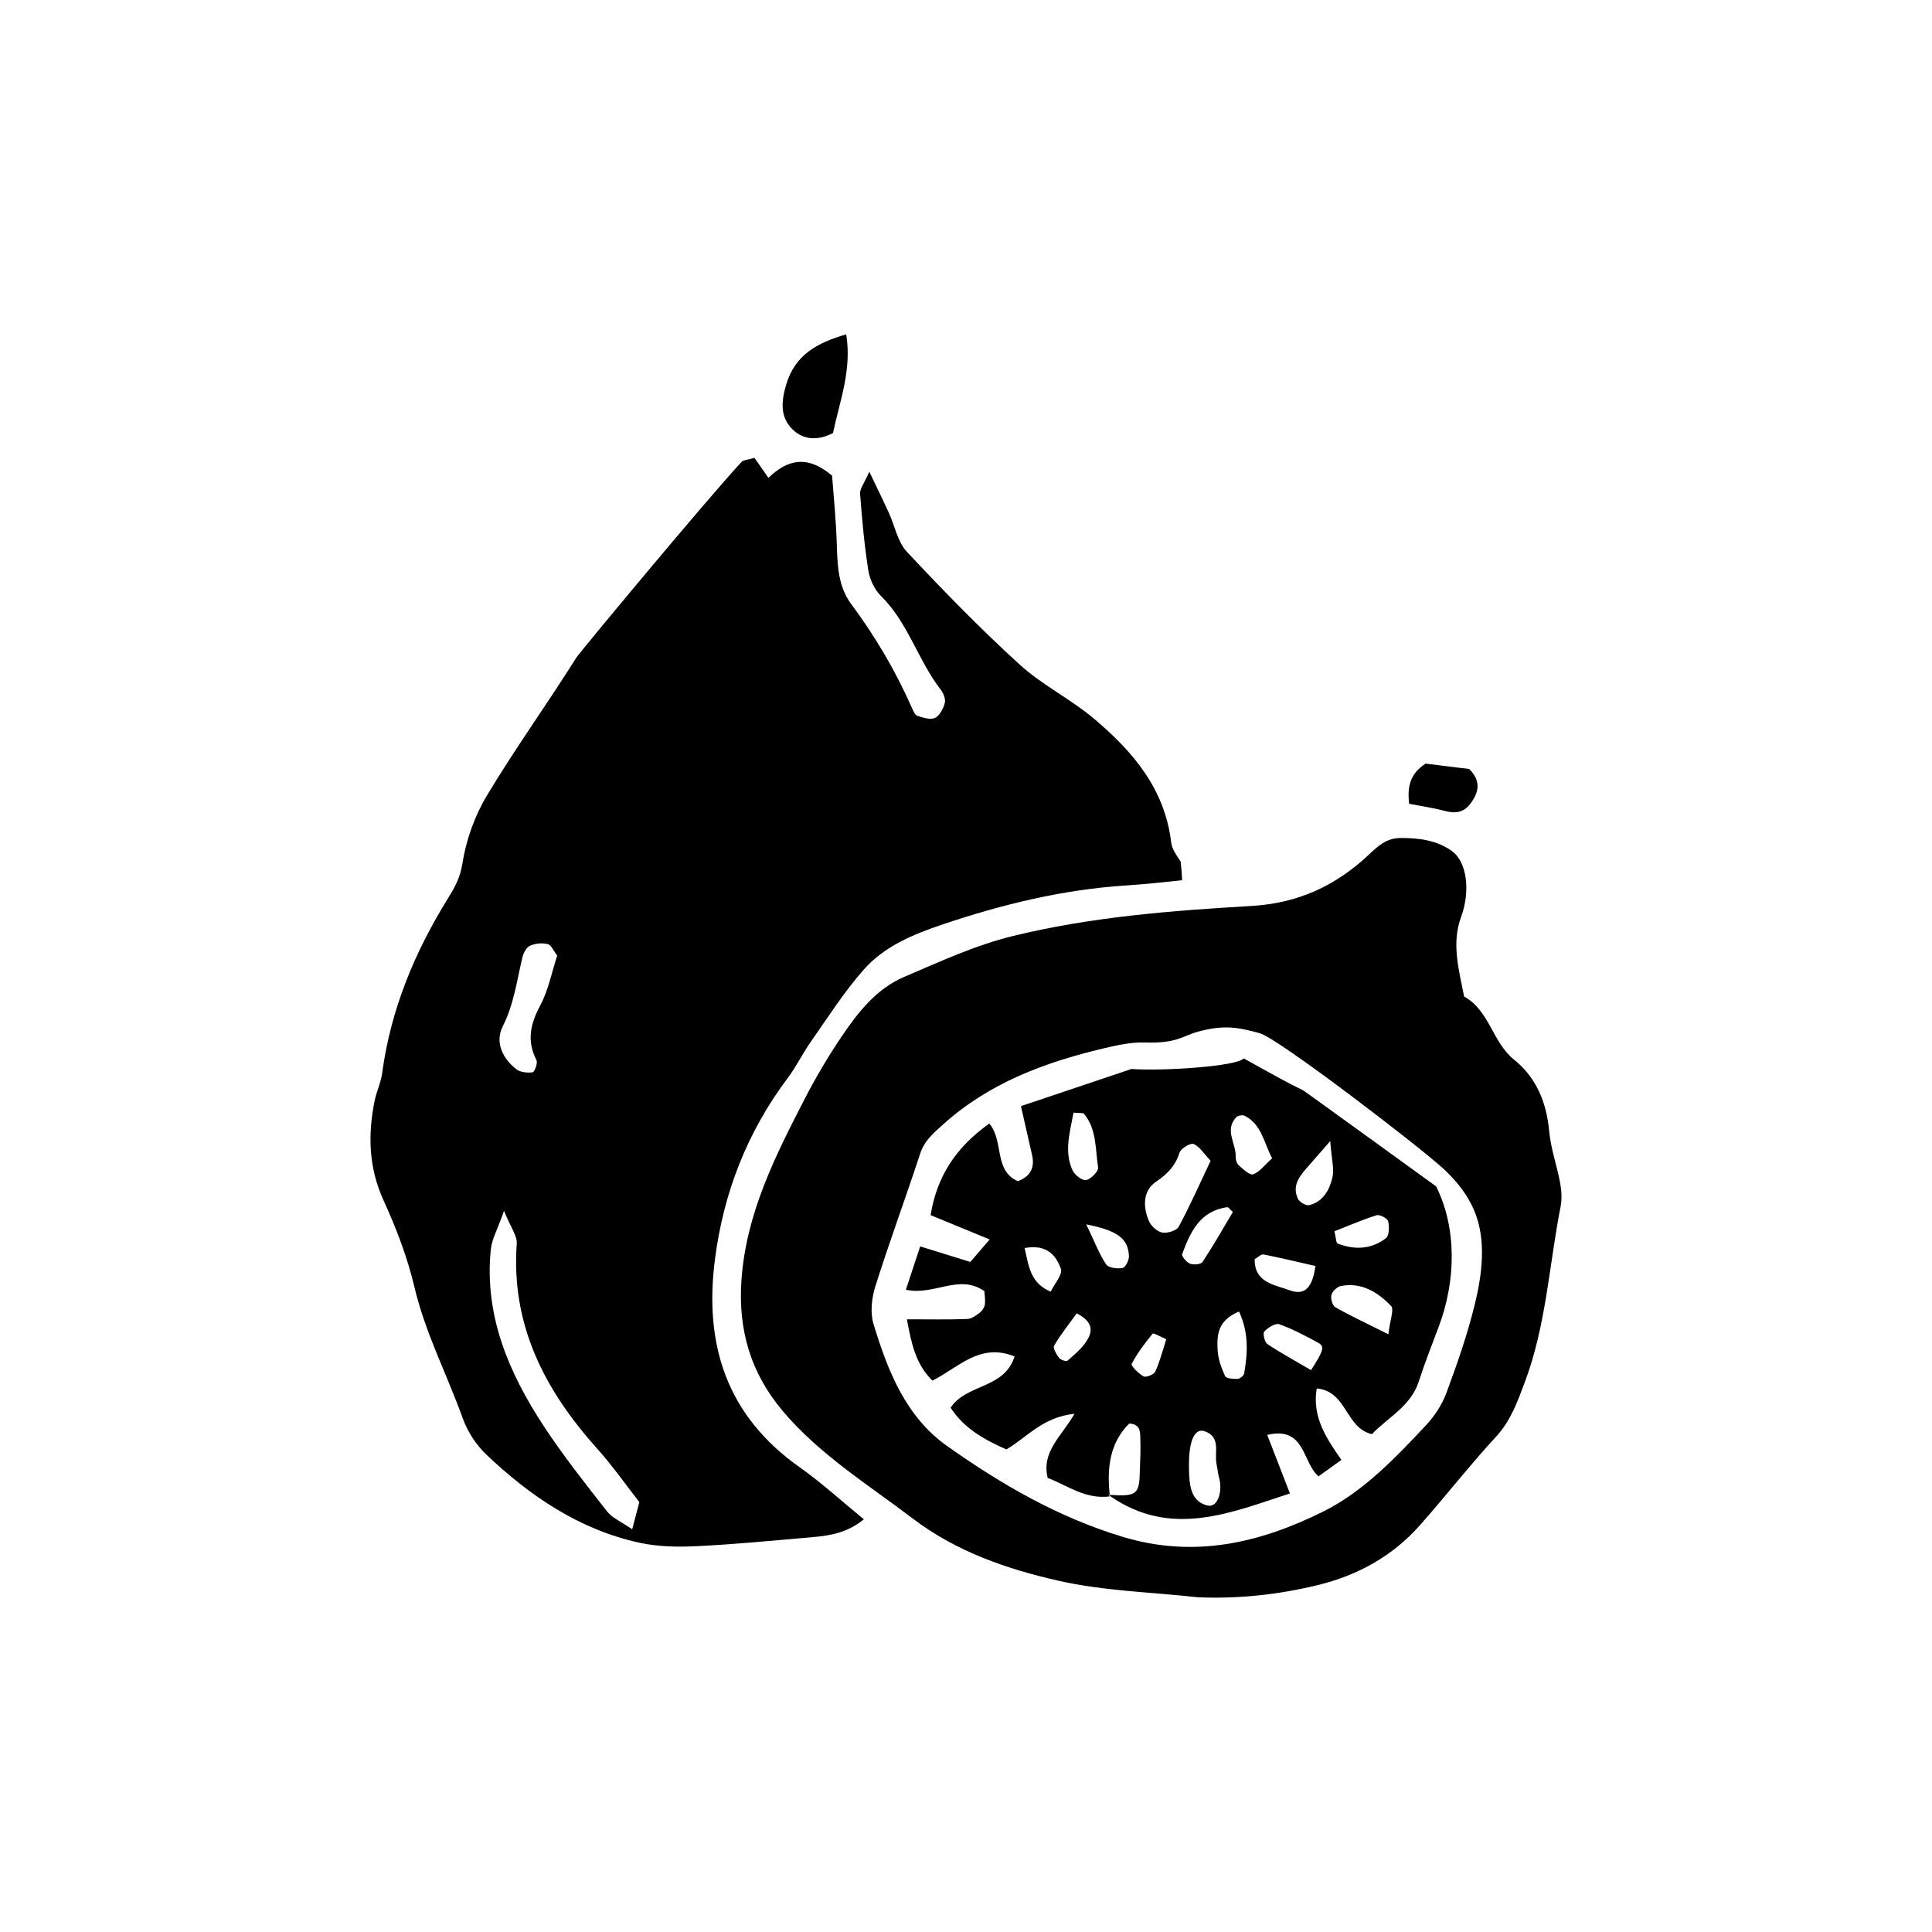
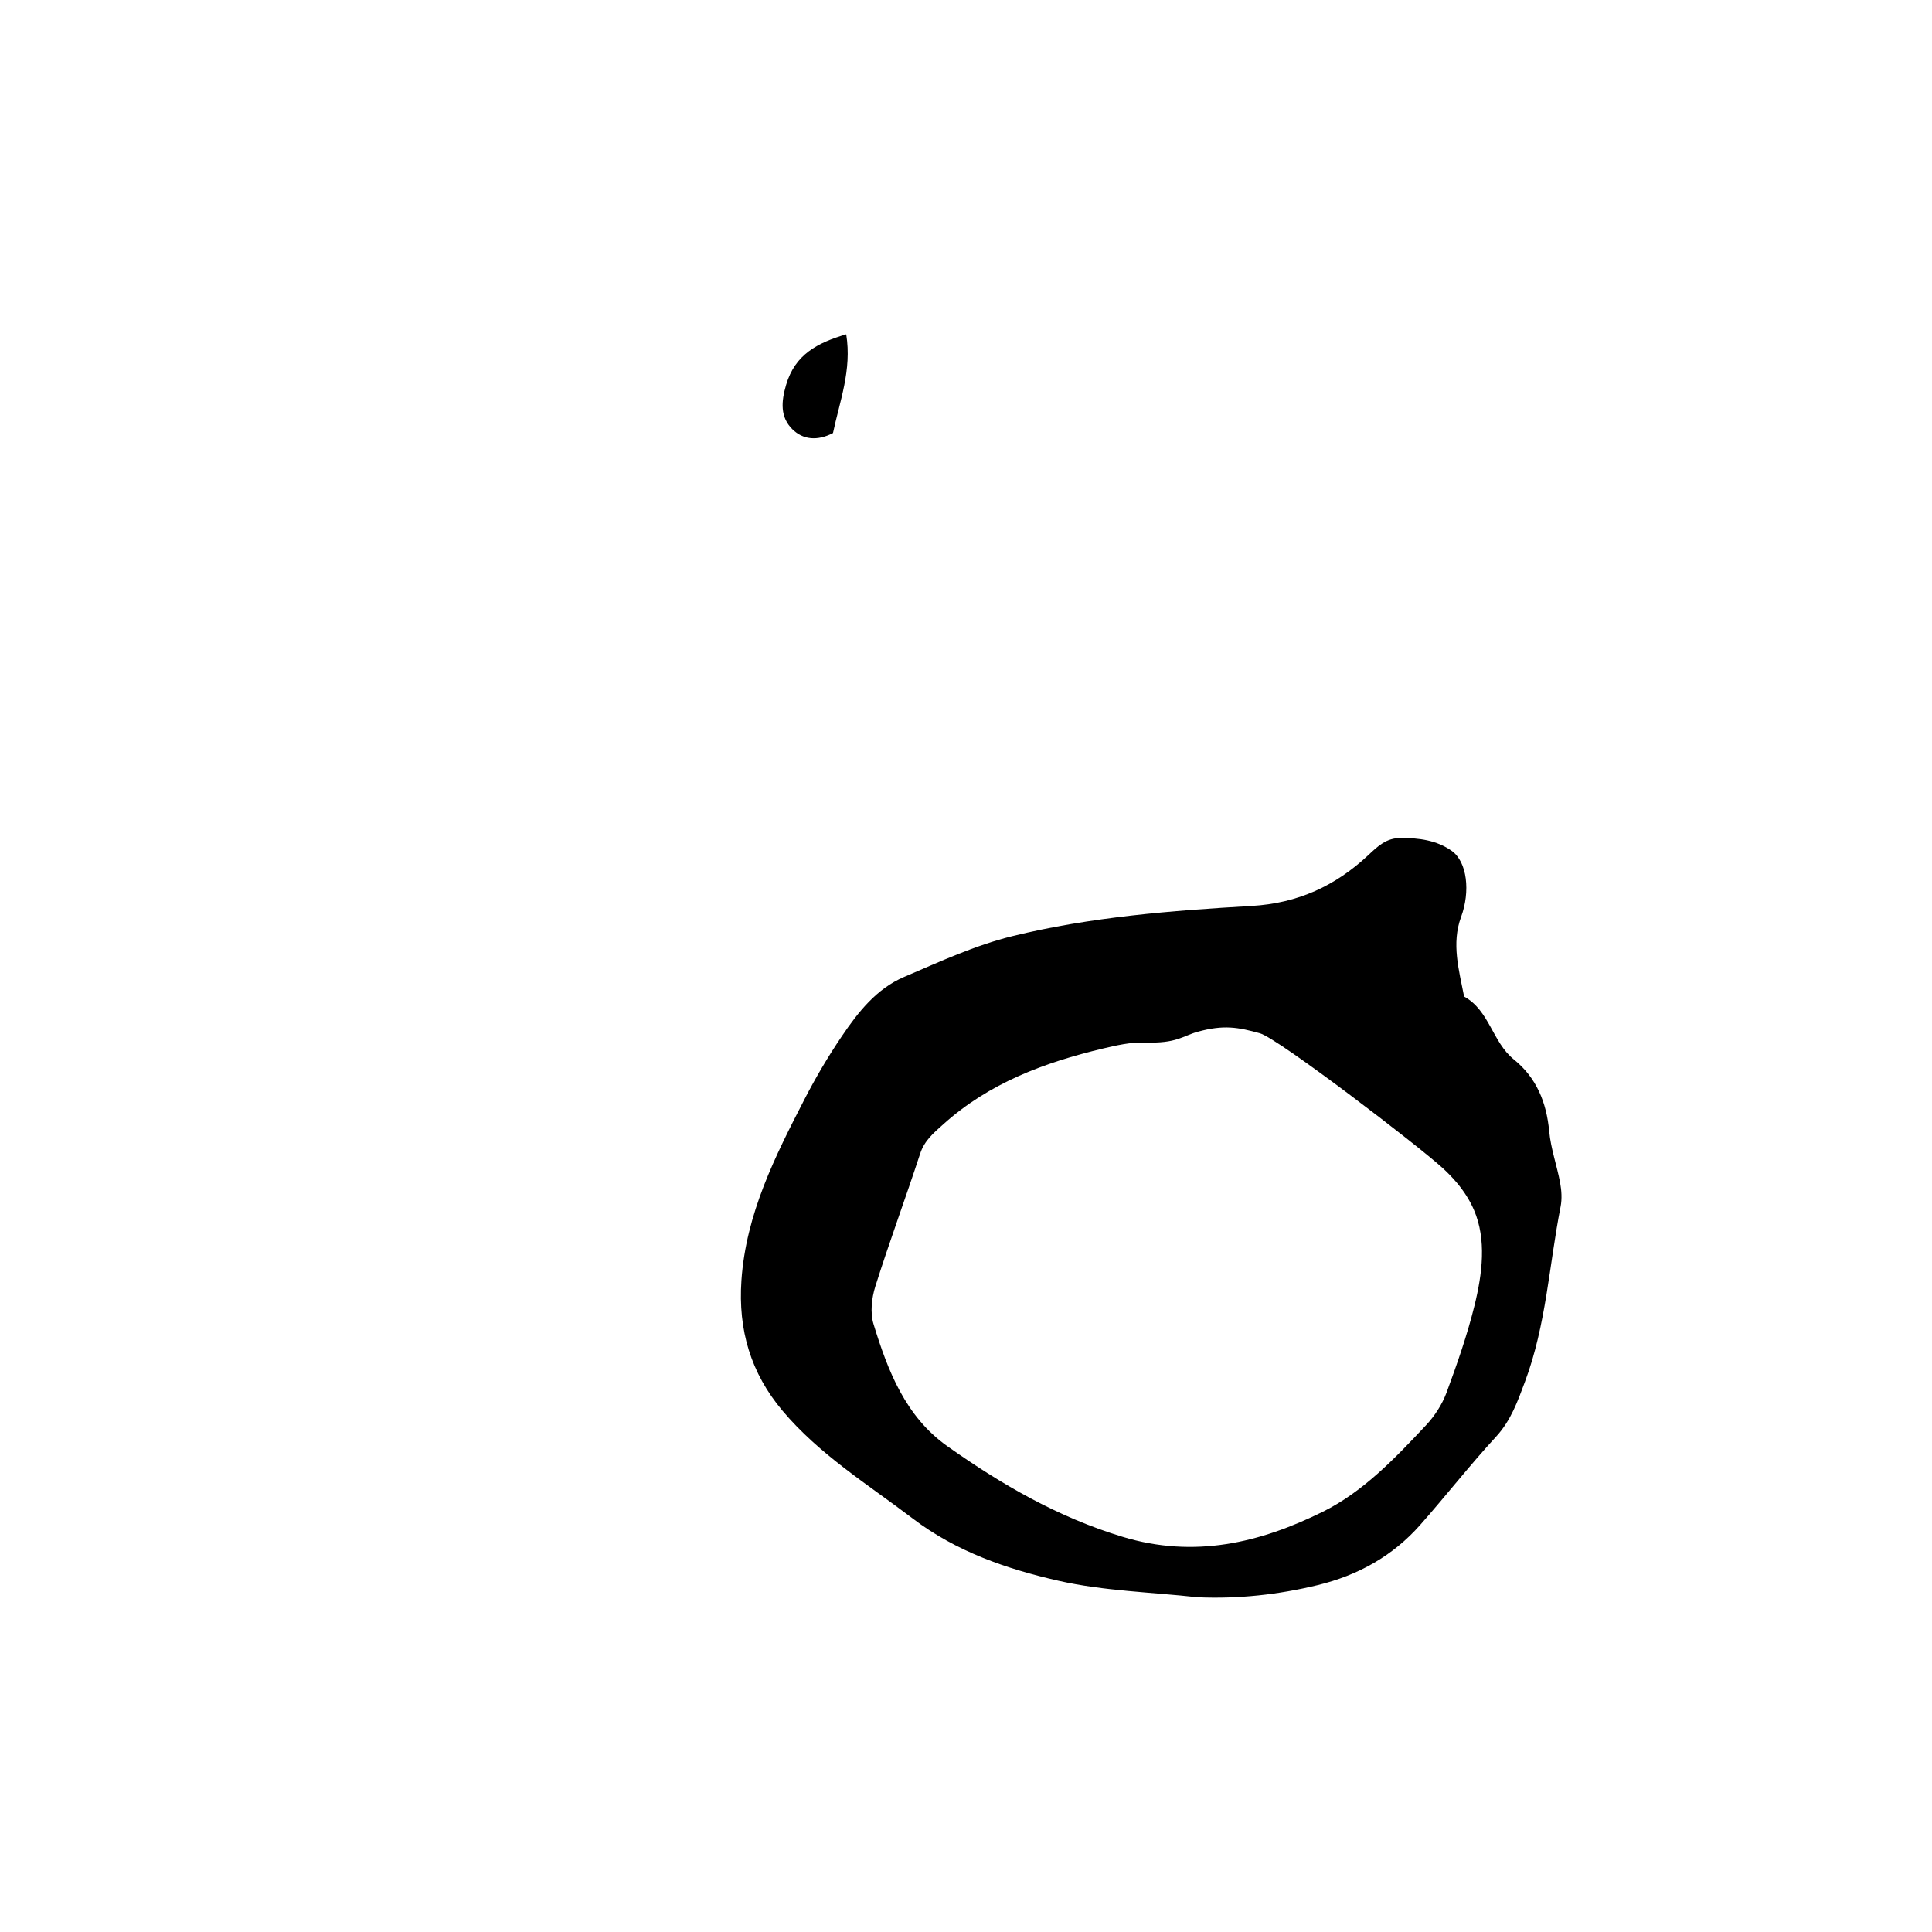
<svg xmlns="http://www.w3.org/2000/svg" fill="#000000" width="800px" height="800px" version="1.1" viewBox="144 144 512 512">
  <g fill-rule="evenodd">
    <path d="m554.55 443.81c-0.699-7.66-3.387-14.23-9.355-19.035-5.719-4.602-6.461-12.984-13.191-16.676-1.355-6.996-3.406-14.035-0.801-21.102 2.473-6.691 1.656-14.609-2.527-17.535-3.992-2.797-8.617-3.394-13.445-3.387-3.859 0-6.043 2.141-8.656 4.586-8.641 8.074-18.578 12.711-30.91 13.43-21.266 1.234-42.629 2.906-63.379 8-9.848 2.418-19.273 6.785-28.668 10.797-7.324 3.125-12.211 9.336-16.543 15.75-3.59 5.309-6.879 10.867-9.816 16.566-7.848 15.238-15.566 30.461-16.773 48.156-0.891 13.129 2.461 24.473 10.871 34.48 9.777 11.629 22.605 19.516 34.516 28.574 11.555 8.797 24.957 13.395 38.637 16.5 12.023 2.723 24.602 3.012 36.926 4.379 10.762 0.457 21.285-0.688 31.715-3.211 10.711-2.59 19.945-7.719 27.242-15.992 6.793-7.691 13.117-15.805 20.07-23.348 3.953-4.293 5.719-9.359 7.676-14.594 5.613-14.992 6.394-30.926 9.438-46.41 0.391-2.012 0.246-4.231-0.125-6.262-0.844-4.578-2.473-9.059-2.898-13.668zm-19.773 46.09c-1.934 7.871-4.629 15.582-7.445 23.191-1.164 3.121-3.133 6.164-5.414 8.602-8.191 8.723-16.641 17.629-27.336 22.926-16.668 8.246-34.023 12.43-53.109 6.644-17.148-5.199-32.113-13.887-46.441-24.023-11.07-7.84-15.754-19.977-19.531-32.316-0.93-3.031-0.512-6.906 0.473-10.023 3.719-11.797 8.027-23.406 11.875-35.16 1.145-3.508 3.57-5.492 6.156-7.816 12.145-10.918 26.746-16.348 42.277-20.051 3.348-0.797 7.359-1.73 11.145-1.602 8.438 0.293 9.93-1.73 14.027-2.859 6.871-1.898 10.734-1.168 16.426 0.414 4.848 1.348 41.828 29.672 48.484 35.758 1.293 1.184 2.531 2.453 3.676 3.812h0.004c1.844 2.191 3.434 4.613 4.57 7.258 3.371 7.836 2.207 16.914 0.164 25.246z" />
-     <path d="m489.28 432.92c-1.031-0.5-2.059-1.012-3.078-1.539-4.25-2.199-8.398-4.606-12.621-6.902-1.535 2.074-21.227 3.426-29.746 2.816-9.262 3.117-18.871 6.344-29.277 9.84 1.102 4.84 2.031 8.902 2.953 12.969 0.781 3.434-0.531 5.719-3.769 6.922-6.461-2.816-3.629-10.609-7.562-15.273-8.938 6.332-13.93 14.121-15.555 24.273 5.418 2.231 10.074 4.144 15.652 6.445-2.195 2.543-3.738 4.34-5.133 5.957-4.625-1.434-8.625-2.676-13.289-4.121-1.309 3.969-2.453 7.438-3.785 11.488 7.434 1.656 14.148-4.34 20.797 0.383 0.059 1.055 0.297 2.309 0.129 3.512-0.109 0.77-0.664 1.66-1.293 2.137-1 0.758-2.211 1.68-3.363 1.723-5.043 0.184-10.09 0.078-16.008 0.078 1.195 6.32 2.262 11.809 6.758 16.254 6.969-3.465 12.516-10.137 21.781-6.414-2.727 8.688-12.734 7.191-16.945 13.586 3.527 5.504 9.012 8.504 14.77 11.062 5.535-3.238 9.598-8.57 18.059-9.445-3.523 6.109-8.801 10.012-7.106 16.992 5.156 1.957 10.047 5.777 16.484 4.891l-0.414-0.414c0.129 0.008 0.25 0.016 0.371 0.023-0.754-7.039-0.07-13.66 5.141-18.898 2.883 0.102 2.898 2.078 2.957 3.578 0.125 3.332-0.031 6.672-0.156 10.008-0.191 5.137-1.078 5.766-7.941 5.312 0.008 0.086 0.02 0.168 0.027 0.254 16.129 11.273 31.902 4.527 47.723-0.637-2.102-5.418-4.004-10.34-6.012-15.516 10.109-2.414 9.266 7.332 13.598 10.977 2.074-1.488 3.773-2.711 6.055-4.352-3.973-5.723-7.797-11.34-6.547-18.93 8.047 0.691 7.598 10.5 14.637 12.105 4.231-4.457 10.277-7.324 12.426-13.98 1.566-4.844 3.426-9.586 5.227-14.352 4.648-12.27 4.891-26.238-0.637-37.328 0.012 0.008-34.859-25.27-35.305-25.484zm-60.781 5.938c1.941 0.172 2.551 0.047 2.734 0.273 3.461 4.125 2.996 9.383 3.777 14.227 0.16 1.004-1.863 3.102-3.156 3.371-1.02 0.211-3.055-1.34-3.617-2.578-2.269-4.953-0.746-9.902 0.262-15.293zm-12.965 35.887c6.086-1.125 8.383 2.156 9.605 5.481 0.539 1.484-1.688 3.977-2.691 6.086-5.41-2.32-5.758-6.559-6.914-11.566zm16.461 24.586c-1.277 2.031-3.258 3.66-5.102 5.269-0.32 0.277-1.816-0.207-2.231-0.75-0.703-0.934-1.68-2.598-1.309-3.231 1.664-2.871 3.769-5.484 5.992-8.566 4.812 2.477 3.996 5.129 2.648 7.277zm9.5-19.301c-1.398 0.258-3.731-0.02-4.356-0.957-1.832-2.738-3.019-5.918-5.269-10.598 8.492 1.664 11.121 3.859 11.309 8.414 0.051 1.078-0.926 2.996-1.684 3.141zm67.309-13.98c0.828-0.258 2.859 0.812 3.055 1.59 0.355 1.414 0.32 3.812-0.562 4.492-3.848 2.965-8.324 3.172-12.809 1.414-0.43-0.172-0.418-1.473-0.852-3.238 3.59-1.406 7.309-3.039 11.168-4.258zm-17.738-13.391c1.082-1.246 2.172-2.492 5.461-6.258 0.375 5.012 1.09 7.43 0.598 9.57-0.766 3.324-2.457 6.504-6.188 7.41-0.848 0.211-2.629-0.867-3.027-1.773-1.672-3.812 0.914-6.367 3.156-8.949zm-40.895 54.82c-0.363 0.789-2.438 1.629-3.117 1.273-1.336-0.703-3.402-2.824-3.152-3.301 1.504-2.875 3.496-5.512 5.574-8.02 0.215-0.262 2.059 0.82 3.602 1.477-0.98 3.039-1.703 5.914-2.906 8.57zm1.812-36.844c-1.359-0.266-2.981-1.77-3.543-3.121-1.562-3.766-1.605-7.977 1.977-10.387 3.027-2.043 5.047-4.156 6.152-7.629 0.359-1.137 2.922-2.688 3.734-2.332 1.633 0.707 2.754 2.586 4.523 4.449-2.926 6.172-5.465 11.941-8.449 17.469-0.578 1.062-3.035 1.816-4.394 1.551zm5.309 5.688c2.16-5.832 4.723-11.445 11.965-12.402 0.27-0.039 0.613 0.512 1.469 1.273-2.594 4.348-5.172 8.891-8.043 13.246-0.426 0.648-2.371 0.816-3.32 0.445-0.93-0.371-2.281-1.996-2.07-2.562zm6.863 66.676c-2.871-0.566-4.246-2.688-4.723-5.367-0.297-1.676-0.328-3.41-0.344-5.117-0.062-6.66 1.496-10.137 4.137-9.23 4.481 1.547 2.508 5.715 3.184 8.797 0.184 0.832 0.285 1.688 0.426 2.531 0.184 0.836 0.445 1.664 0.523 2.512 0.324 3.519-1.16 6.281-3.203 5.875zm9.566-35.039c-0.102 0.598-1.109 1.43-1.723 1.457-1.148 0.047-3.043-0.09-3.34-0.738-1-2.195-1.883-4.625-1.984-7-0.168-3.727-0.117-7.695 5.684-10.117 2.68 5.84 2.25 11.121 1.363 16.398zm-1.387-55.078c-0.543-0.477-0.895-1.508-0.863-2.273 0.156-3.535-3.094-7.164 0.184-10.562 0.43-0.445 1.672-0.633 2.227-0.34 4.555 2.379 5.019 7.106 7.246 11.246-2.031 1.828-3.309 3.625-5.019 4.254-0.875 0.32-2.621-1.332-3.773-2.324zm4.168 24.812c0.922-0.523 1.727-1.371 2.336-1.25 4.43 0.871 8.824 1.934 13.762 3.059-0.754 5.383-2.551 8-6.832 6.43-4.039-1.484-9.359-2.008-9.266-8.238zm14.938 29.402c-4.356-2.551-8.09-4.566-11.586-6.922-0.742-0.504-1.25-2.828-0.801-3.309 0.973-1.035 2.949-2.289 3.969-1.922 3.574 1.273 6.981 3.09 10.332 4.918 1.727 0.938 1.438 2.059-1.914 7.234zm20.492-9.5c-5.953-2.984-10.098-4.906-14.051-7.16-0.766-0.441-1.297-2.281-1.043-3.246 0.25-0.973 1.512-2.191 2.512-2.383 5.465-1.062 9.785 1.645 13.301 5.285 0.863 0.891-0.281 3.715-0.719 7.504z" />
-     <path d="m526.99 358.93c2.731 0.727 4.938 0.359 6.66-1.922 2.242-2.961 2.965-5.953-0.289-9.215-3.797-0.465-7.871-0.969-11.566-1.426-4.059 2.625-4.91 6.055-4.356 10.641 3.098 0.609 6.379 1.074 9.551 1.922z" />
    <path d="m364.75 258.76c1.773-8.426 5.035-16.699 3.508-26.16-7.617 2.246-13.547 5.32-15.926 13.371-1.316 4.469-1.609 8.539 1.641 11.766 2.824 2.809 6.652 3.168 10.777 1.023z" />
-     <path d="m456.9 372.35c-1.113-1.715-2.312-3.305-2.512-5.012-1.656-14.27-10.207-24.238-20.504-32.91-6.195-5.215-13.723-8.895-19.684-14.332-10.395-9.477-20.246-19.582-29.863-29.863-2.481-2.644-3.207-6.914-4.805-10.402-1.375-3.016-2.848-5.996-5.16-10.836-1.387 3.188-2.535 4.555-2.441 5.832 0.52 6.816 1.125 13.645 2.195 20.395 0.379 2.394 1.66 5.059 3.371 6.75 7.195 7.094 9.785 17.047 15.824 24.828 0.723 0.926 1.324 2.492 1.055 3.512-0.395 1.488-1.352 3.352-2.598 3.938-1.219 0.574-3.152-0.066-4.66-0.543-0.633-0.199-1.09-1.289-1.426-2.059-4.324-9.816-9.738-18.98-16.133-27.598-3.504-4.719-3.629-10.348-3.805-15.984-0.203-6.34-0.852-12.668-1.238-18.008-6.625-5.617-11.898-4.242-16.875 0.586-1.613-2.32-2.82-4.047-3.695-5.309-1.906 0.566-2.941 0.551-3.41 1.059-9.062 9.738-42.926 50.484-43.836 51.934-7.723 12.309-16.262 24.125-23.715 36.586-3.227 5.394-5.481 11.762-6.445 17.953-0.574 3.672-2 6.277-3.762 9.109-8.898 14.316-15.242 29.586-17.5 46.418-0.34 2.519-1.516 4.91-2.019 7.418-1.801 9-1.559 17.684 2.402 26.344 3.363 7.352 6.305 15.047 8.156 22.891 2.871 12.18 8.633 23.191 12.816 34.82 1.262 3.512 3.531 7.027 6.234 9.598 11.602 11.023 24.652 19.887 40.562 23.371 4.945 1.082 10.23 1.164 15.32 0.91 10.254-0.508 20.488-1.508 30.723-2.398 4.598-0.398 9.121-1.184 13.461-4.711-5.816-4.75-11.156-9.656-17.031-13.812-19.273-13.629-25.359-32.359-22.438-55.043 2.285-17.754 8.547-33.773 19.293-48.094 2.277-3.035 3.941-6.523 6.133-9.633 4.539-6.457 8.793-13.191 13.996-19.074 5.473-6.199 13.043-9.344 20.902-11.992 15.836-5.328 31.758-9.23 48.613-10.332 4.961-0.328 9.914-0.836 14.875-1.395-0.059-1.637-0.223-3.273-0.379-4.91zm-179.67 43.656c2.977-5.891 3.746-12.168 5.227-18.359 0.273-1.148 1.082-2.613 2.035-3.035 1.383-0.613 3.219-0.781 4.676-0.41 0.926 0.23 1.52 1.785 2.496 3.047-1.449 4.43-2.332 9.148-4.488 13.184-2.617 4.906-3.648 9.367-1.012 14.492 0.395 0.766-0.492 3.168-1.008 3.242-1.414 0.199-3.305 0.012-4.363-0.832-3.652-2.891-5.668-7.152-3.562-11.328zm34.305 133.26c-2.871-1.988-5.269-2.957-6.656-4.727-5.781-7.383-11.637-14.766-16.777-22.602-9.273-14.137-15.789-29.312-14.039-46.785 0.273-2.734 1.781-5.34 3.508-10.262 1.766 4.391 3.527 6.617 3.375 8.715-1.562 21.598 7.457 38.875 21.367 54.367 3.969 4.418 7.387 9.332 11.121 14.105-0.555 2.098-1.07 4.047-1.898 7.188z" />
  </g>
</svg>